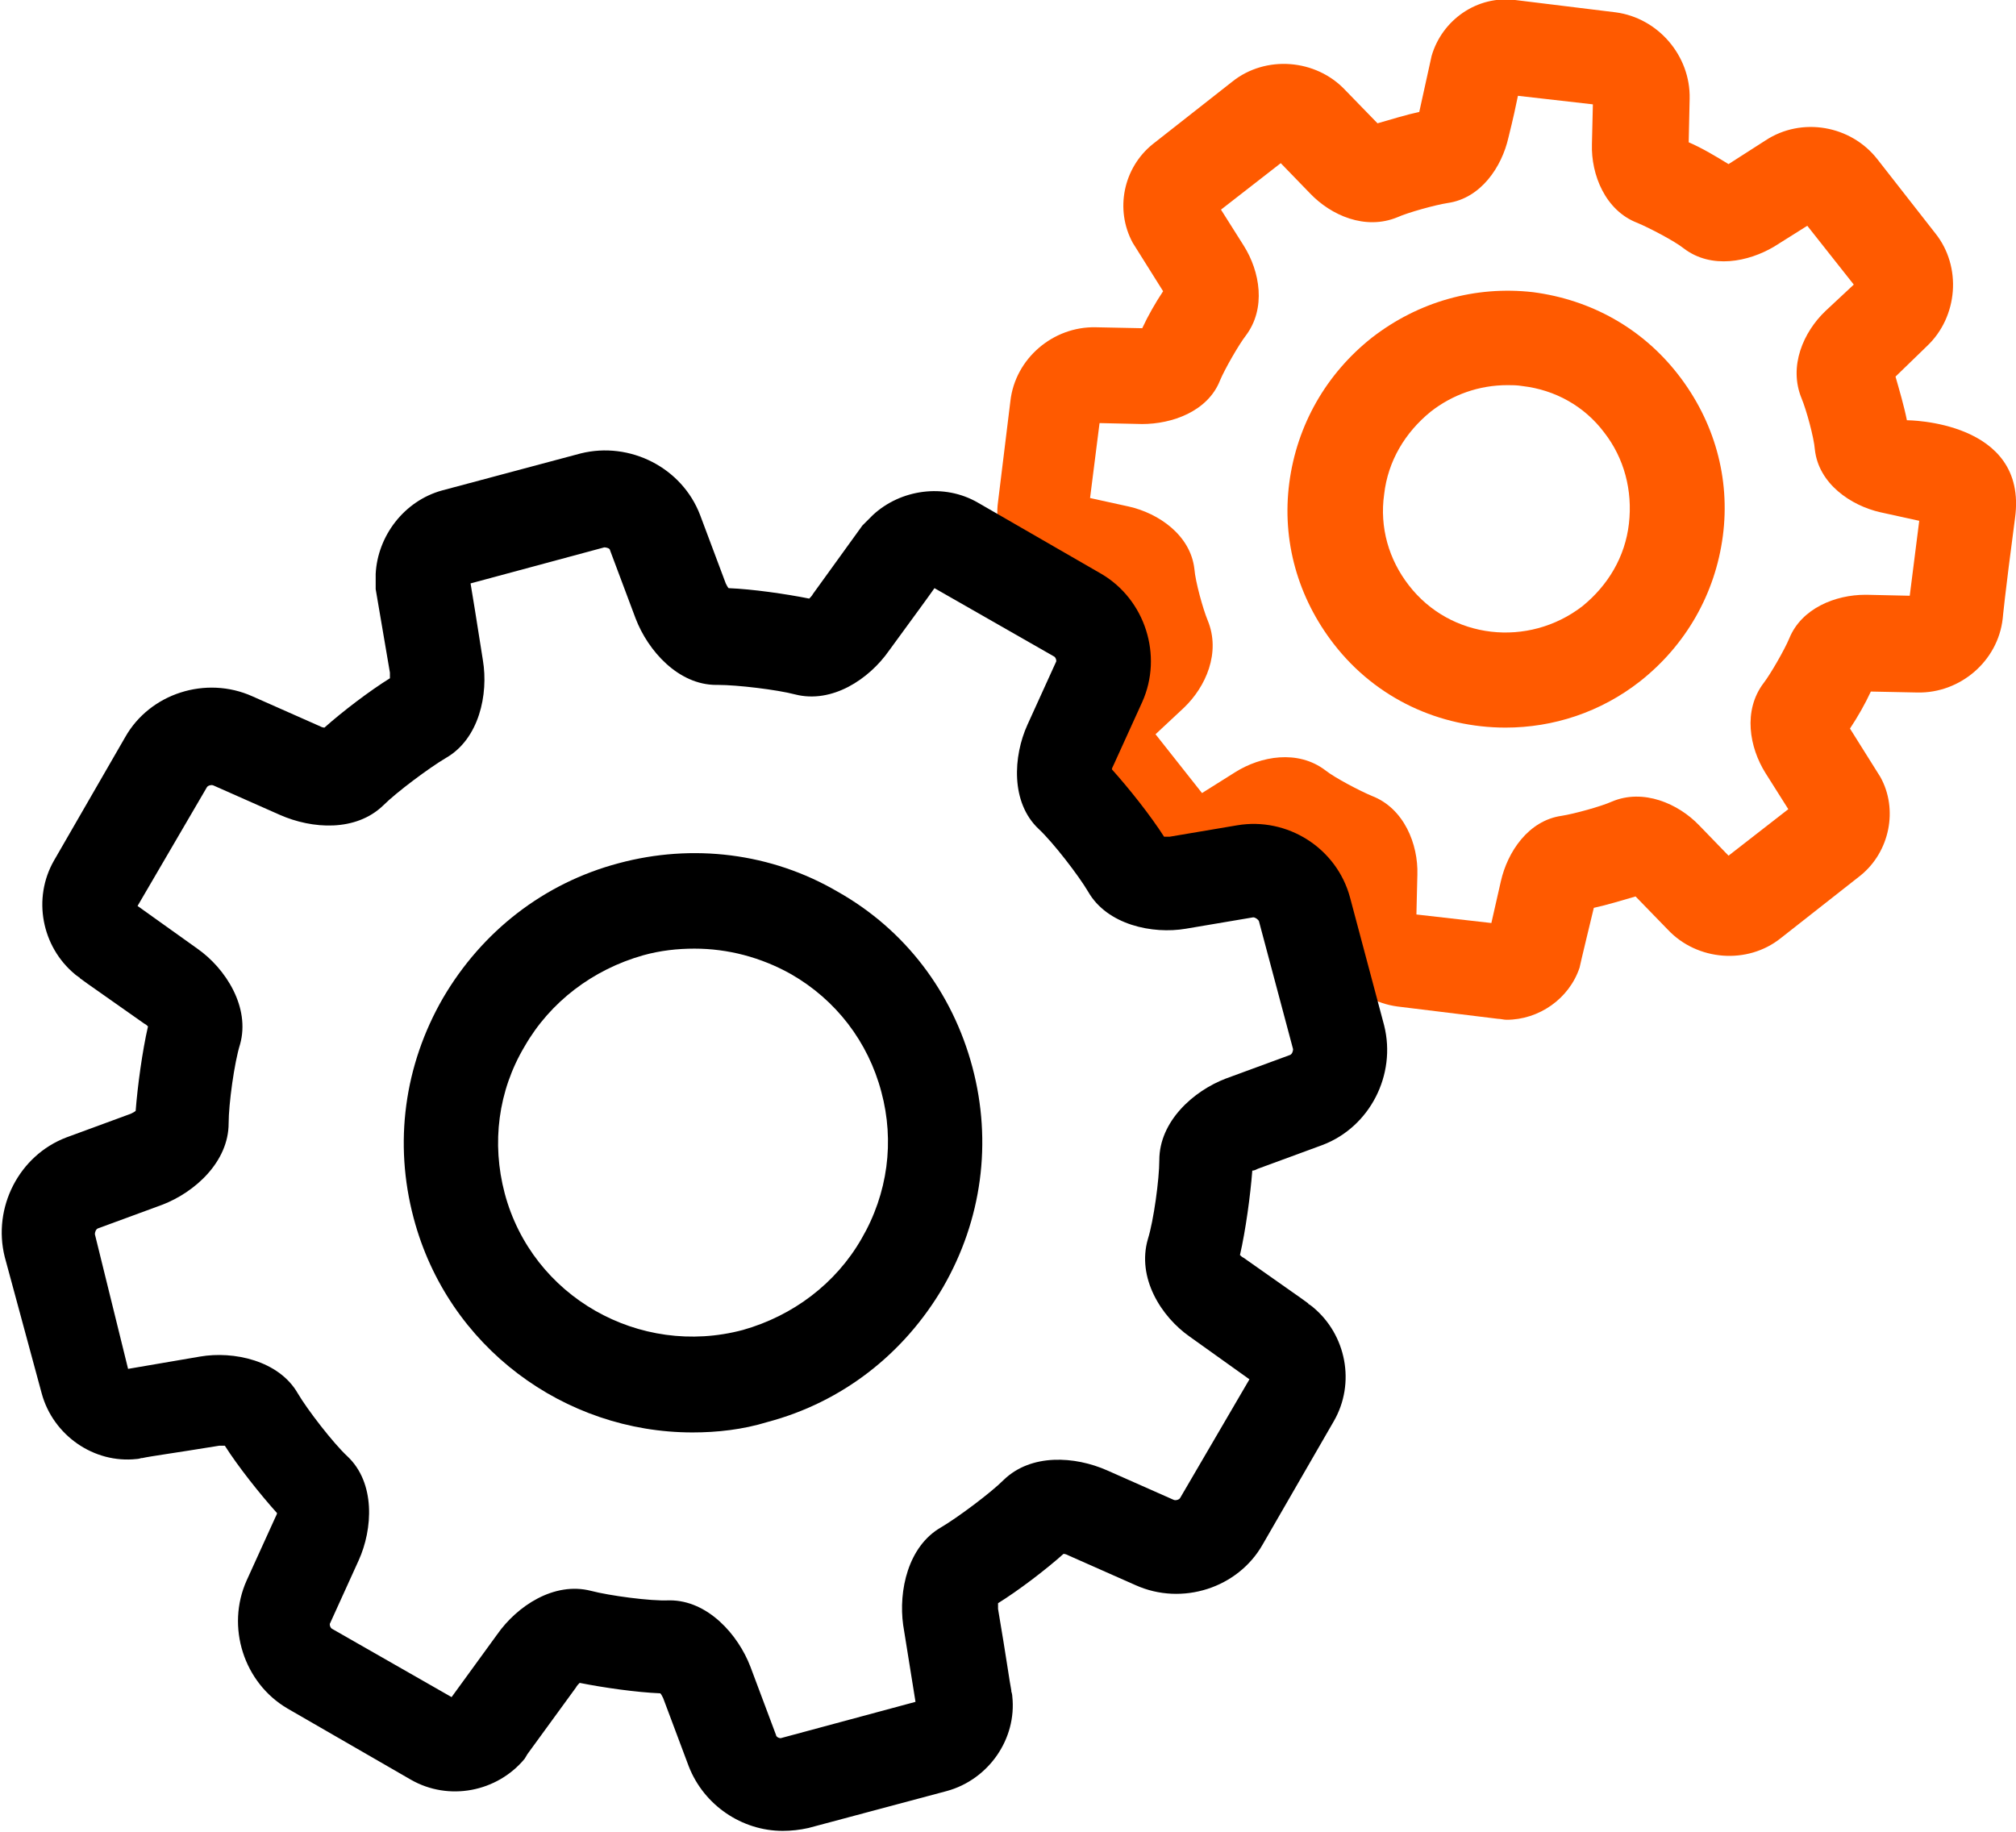
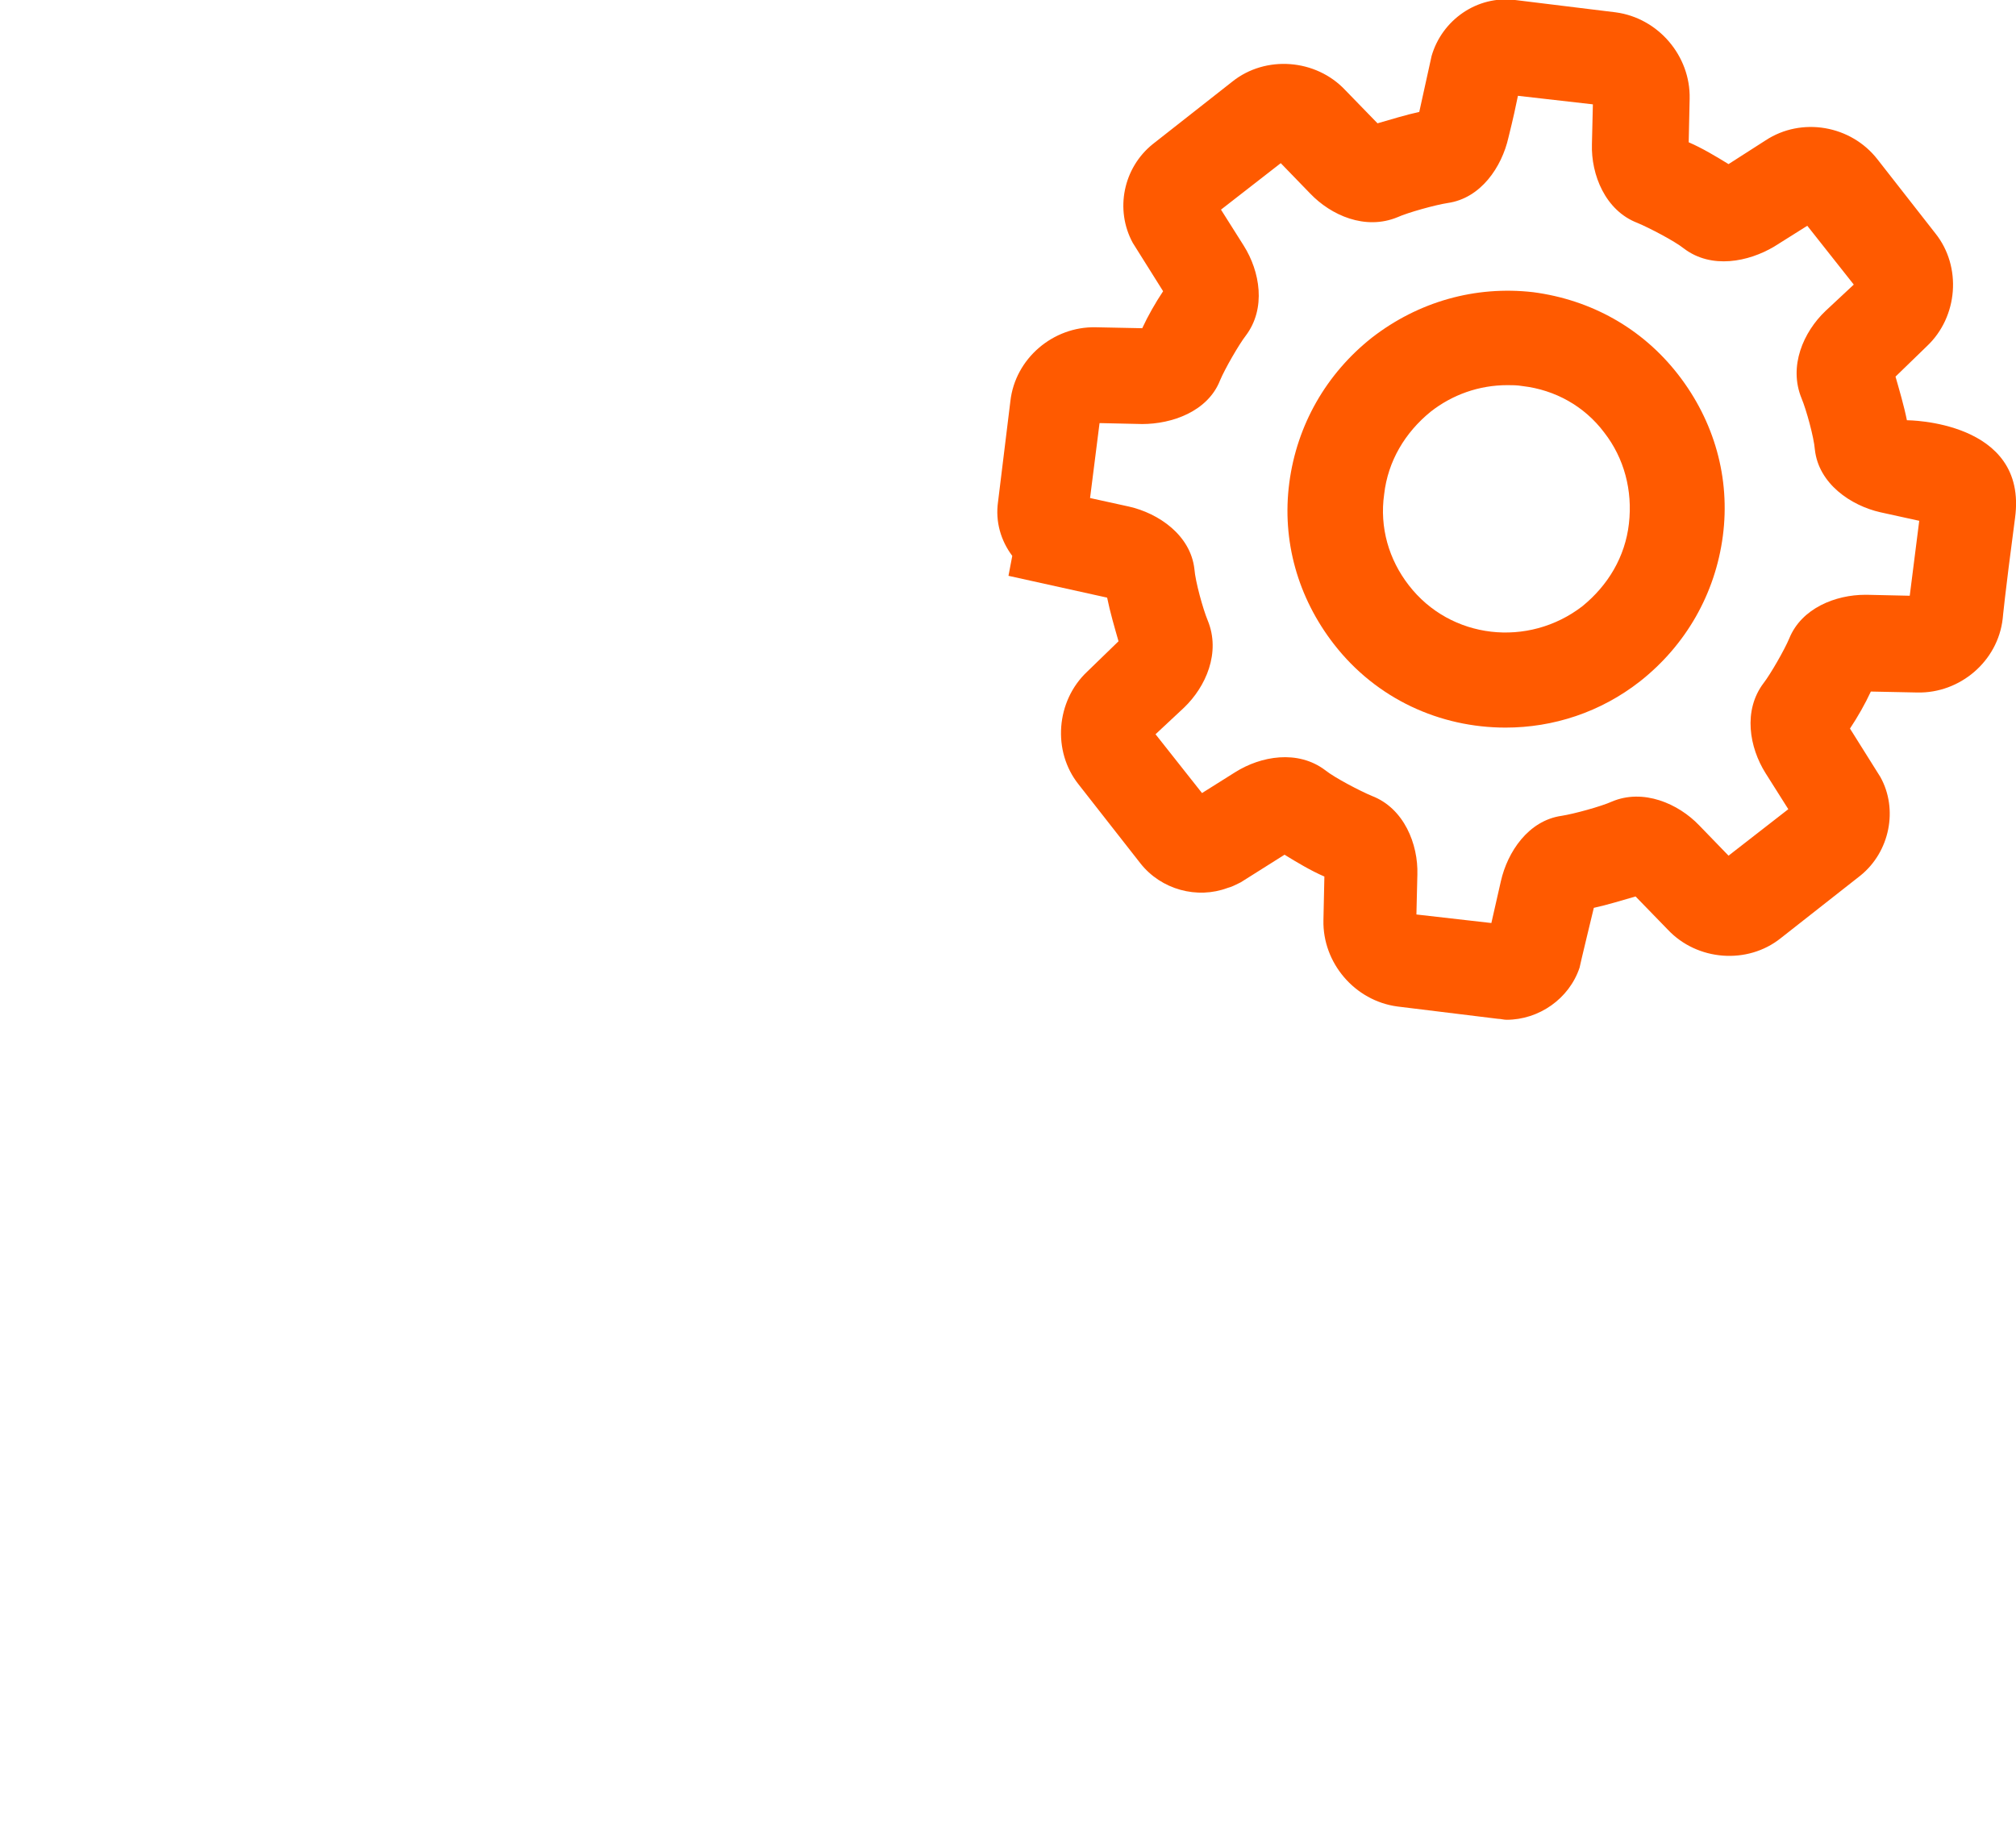
<svg xmlns="http://www.w3.org/2000/svg" version="1.1" id="Ebene_1" x="0px" y="0px" viewBox="0 0 212.5 193.1" style="enable-background:new 0 0 212.5 193.1;" xml:space="preserve">
  <style type="text/css">
	.st0{fill:#FF5A00;}
</style>
  <g>
    <path class="st0" d="M201,44.3c-0.3-1.5-0.8-3.2-1.2-4.6l3.3-3.2c3.3-3.1,3.7-8.4,0.9-11.9l-6.1-7.8c-2.8-3.6-8-4.5-11.8-2   l-3.9,2.5c-1.3-0.8-2.8-1.7-4.2-2.3l0.1-4.6c0.1-4.5-3.3-8.5-7.8-9.1l-10.6-1.3c-4-0.5-7.7,2.1-8.8,5.9l-1.3,5.9   c-1.4,0.3-3,0.8-4.4,1.2l-3.4-3.5c-3.1-3.3-8.4-3.7-11.9-0.9l-8.4,6.6c-3.1,2.5-4,6.9-2.1,10.4l0,0l3.2,5.1   c-0.8,1.2-1.6,2.6-2.2,3.9l-4.9-0.1c-4.5-0.1-8.5,3.3-9,7.8l-1.3,10.6c-0.3,2.1,0.3,4.1,1.5,5.7l-0.4,2.1l10.4,2.3   c0.3,1.5,0.8,3.2,1.2,4.6l-3.3,3.2c-3.3,3.1-3.7,8.4-0.9,11.9l6.5,8.3c2.2,2.8,6,3.8,9.2,2.6c0.4-0.1,0.8-0.3,1.2-0.5l0,0l0.2-0.1   c0,0,0,0,0,0l4.6-2.9c1.3,0.8,2.8,1.7,4.2,2.3l-0.1,4.6c-0.1,4.5,3.3,8.5,7.8,9.1l10.6,1.3c0.3,0,0.6,0.1,0.9,0.1   c3.4,0,6.6-2.2,7.7-5.5c0-0.1,1.5-6.3,1.5-6.3c1.4-0.3,3-0.8,4.4-1.2l3.4,3.5c3.1,3.3,8.4,3.7,11.9,0.9l8.4-6.6   c3.1-2.5,4-7,2.1-10.4l0,0l-3.2-5.1c0.8-1.2,1.6-2.6,2.2-3.9l4.9,0.1c4.5,0.1,8.5-3.3,9-7.8c0,0,0.2-2.3,1.3-10.6   C213.8,44.3,201,44.3,201,44.3z M160.6,8.6L160.6,8.6C160.6,8.6,160.6,8.6,160.6,8.6C160.6,8.6,160.6,8.6,160.6,8.6z M125.5,84.5   C125.5,84.5,125.5,84.5,125.5,84.5C125.5,84.5,125.5,84.5,125.5,84.5L125.5,84.5z M157,98.8L157,98.8c0-0.1,0-0.2,0-0.2   C157,98.6,157,98.7,157,98.8z M201.3,62.8l-4.5-0.1c-0.1,0-0.1,0-0.2,0c-3.1,0-6.7,1.4-8,4.6c-0.5,1.2-2,3.8-2.7,4.7   c-2.2,2.9-1.5,6.8,0.2,9.5l2.4,3.8l-6.3,4.9l-3.1-3.2c-2.2-2.3-5.9-3.9-9.2-2.5c-1.1,0.5-4,1.3-5.3,1.5c-3.5,0.5-5.7,3.8-6.4,6.9   l-1,4.4l-7.9-0.9l0.1-4.2c0.1-3.2-1.4-7-4.8-8.3c-1.2-0.5-3.9-1.9-4.9-2.7c-2.9-2.2-6.8-1.5-9.5,0.2l-3.5,2.2l-4.9-6.2l3-2.8   c2.3-2.2,3.9-5.8,2.5-9.2c-0.5-1.2-1.3-4.1-1.4-5.4c-0.4-3.6-3.8-5.9-6.9-6.6l-4.1-0.9l1-7.9l4.5,0.1c3.1,0,6.9-1.3,8.2-4.6   c0.5-1.2,2-3.8,2.7-4.7c2.2-2.9,1.5-6.8-0.2-9.5l-2.4-3.8l6.3-4.9l3.1,3.2c2.2,2.3,5.8,3.9,9.2,2.5c1.1-0.5,4-1.3,5.3-1.5   c3.5-0.5,5.7-3.8,6.4-6.9c0.5-2,0.8-3.4,1-4.4l7.9,0.9l-0.1,4.2c-0.1,3.2,1.4,7,4.8,8.3c1.2,0.5,3.9,1.9,4.9,2.7   c2.9,2.2,6.8,1.4,9.5-0.2l3.5-2.2l4.9,6.2l-3,2.8c-2.3,2.2-3.9,5.8-2.5,9.2c0.5,1.2,1.3,4.1,1.4,5.4c0.4,3.6,3.8,5.9,6.9,6.6   l4.1,0.9L201.3,62.8z" />
    <path class="st0" d="M161.6,30.8c-6.1-0.7-12.1,1-17,4.8c-4.8,3.8-7.9,9.2-8.7,15.3c-0.8,6.1,0.9,12.1,4.7,17   c4.5,5.8,11.2,8.8,18.1,8.8c5,0,10-1.6,14.2-4.9c4.8-3.8,7.9-9.2,8.7-15.3c0.8-6.1-0.9-12.1-4.7-17   C173.1,34.6,167.7,31.6,161.6,30.8z M171.7,55.2c-0.4,3.5-2.2,6.5-4.9,8.7c-5.7,4.4-13.9,3.5-18.3-2.2c-2.1-2.7-3.1-6.1-2.6-9.6   c0.4-3.5,2.2-6.5,4.9-8.7c2.3-1.8,5.1-2.8,8.1-2.8c0.5,0,1,0,1.6,0.1c3.4,0.4,6.5,2.1,8.6,4.9C171.2,48.3,172.1,51.7,171.7,55.2z" />
  </g>
  <g>
-     <path d="M132.6,123.2l6.8-2.5c5-1.9,7.8-7.4,6.5-12.6l-3.6-13.5c-1.4-5.2-6.6-8.5-11.9-7.6l-7.1,1.2c-0.2,0-0.4,0-0.6,0   c-1.4-2.2-3.7-5.1-5.5-7.1c0-0.1,0.1-0.3,0.2-0.5l3-6.6c2.2-4.9,0.3-10.8-4.3-13.5l-13-7.5c-3.6-2.1-8.2-1.4-11.1,1.3   c-0.3,0.3-0.6,0.6-0.9,0.9l0,0l-0.2,0.2c0,0,0,0,0,0l-5.2,7.2c-0.1,0.2-0.3,0.4-0.4,0.5c-2.5-0.5-6-1-8.5-1.1   c-0.1-0.1-0.2-0.3-0.3-0.5l-2.7-7.2c-1.9-5-7.4-7.8-12.6-6.5l-14.6,3.9c-4,1.1-6.8,4.8-7,8.8c0,0.4,0,0.8,0,1.2l0,0l0,0.3   c0,0,0,0,0,0.1l1.5,8.8c0,0.2,0,0.4,0,0.6c-2.1,1.3-5,3.5-6.9,5.2c-0.2,0-0.4-0.1-0.6-0.2l-7-3.1c-4.9-2.2-10.8-0.3-13.4,4.3   l-7.5,13c-2.3,4-1.3,9.1,2.2,12l0,0c0,0,0.1,0.1,0.4,0.3c0,0,0.1,0,0.1,0.1c0.8,0.6,2.7,1.9,6.8,4.8c0.2,0.1,0.3,0.2,0.4,0.3   c-0.6,2.6-1.1,6.3-1.3,8.9c-0.1,0.1-0.3,0.2-0.5,0.3l-6.8,2.5c-5,1.9-7.8,7.4-6.5,12.6l3.9,14.4c1.2,4.4,5.5,7.4,10,6.9l0,0   c0,0,0.2,0,0.5-0.1c0,0,0.1,0,0.1,0h0c0,0,0,0,0,0c0,0,0,0,0,0c0.9-0.2,3.2-0.5,8.1-1.3c0.2,0,0.4,0,0.6,0c1.4,2.2,3.7,5.1,5.5,7.1   c0,0.1-0.1,0.3-0.2,0.5l-3,6.6c-2.2,4.9-0.3,10.8,4.3,13.5l13,7.5c4,2.3,9.1,1.3,12-2.2l0,0l0.3-0.5c0,0,0,0,0,0c0,0,0,0,0,0l5.1-7   c0.1-0.2,0.3-0.4,0.4-0.5c2.5,0.5,6,1,8.5,1.1c0.1,0.1,0.2,0.3,0.3,0.5l2.7,7.2c1.6,4.1,5.6,6.8,9.9,6.8c0.9,0,1.8-0.1,2.7-0.3   l14.6-3.9c4.4-1.2,7.4-5.5,6.9-10l0,0c0,0,0-0.2-0.1-0.5c0,0,0,0,0-0.1c-0.2-1-0.5-3.3-1.4-8.6c0-0.2,0-0.4,0-0.6   c2.1-1.3,5-3.5,6.9-5.2c0.2,0,0.4,0.1,0.6,0.2l7,3.1c4.9,2.2,10.8,0.3,13.4-4.3l7.5-13c2.3-4,1.3-9.1-2.2-12c0,0,0,0,0,0l0,0   c0,0-0.1-0.1-0.4-0.3c0,0-0.1,0-0.1-0.1v0c-0.8-0.6-2.7-1.9-6.8-4.8c-0.2-0.1-0.3-0.2-0.4-0.3c0.6-2.6,1.1-6.3,1.3-8.9   C132.2,123.4,132.4,123.3,132.6,123.2z M98.7,61.6L98.7,61.6C98.7,61.6,98.7,61.6,98.7,61.6C98.7,61.6,98.7,61.6,98.7,61.6z    M125.4,140.9l6.3,4.5l-7.3,12.5c-0.1,0.2-0.5,0.3-0.7,0.2l-7-3.1c-3.4-1.5-8-1.8-10.9,1c-1.4,1.4-4.9,4-6.6,5   c-3.5,2-4.5,6.7-4,10.3l1.3,8.1l-14.1,3.8c-0.2,0.1-0.6-0.1-0.6-0.3l-2.7-7.2c-1.3-3.4-4.5-7-8.5-7c0,0,0,0-0.1,0   c-1.9,0.1-6.3-0.5-8.2-1c-3.9-1-7.8,1.6-9.9,4.6l-4.8,6.6l-12.6-7.2c-0.2-0.1-0.3-0.5-0.2-0.6l3-6.6c1.5-3.3,1.8-8.2-1.2-11   c-1.5-1.4-4.2-4.9-5.2-6.6c-2-3.5-6.8-4.5-10.3-3.9l-7.6,1.3L10,130.1c0-0.2,0.1-0.5,0.3-0.6l6.8-2.5c3.4-1.3,7-4.5,7-8.6   c0-2,0.6-6.4,1.2-8.3c1.1-3.9-1.5-8-4.5-10.1l-6.3-4.5l7.3-12.5c0.1-0.2,0.5-0.3,0.7-0.2l7,3.1c3.4,1.5,8,1.8,10.9-1   c1.4-1.4,4.9-4,6.6-5c3.5-2,4.5-6.7,3.9-10.3c-0.7-4.5-1.1-6.9-1.3-8.1l14.1-3.8c0.2,0,0.6,0.1,0.6,0.3l2.7,7.2   c1.3,3.4,4.5,7,8.5,7c0.1,0,0.1,0,0.2,0c2,0,6.2,0.5,8.1,1c3.9,1,7.8-1.6,9.9-4.6c2.7-3.7,4.1-5.6,4.8-6.6l12.6,7.2   c0.2,0.1,0.3,0.5,0.2,0.6l-3,6.6c-1.5,3.3-1.8,8.2,1.2,11c1.5,1.4,4.2,4.9,5.2,6.6c2,3.5,6.8,4.5,10.3,3.9l7.1-1.2   c0.2,0,0.5,0.2,0.6,0.4l3.6,13.5c0,0.2-0.1,0.5-0.3,0.6l-6.8,2.5c-3.4,1.3-7,4.5-7,8.6c0,2-0.6,6.4-1.2,8.3   C119.8,134.7,122.4,138.8,125.4,140.9z" />
-     <path d="M88.3,94c-7-4.1-15.3-5.1-23.1-3c-7.9,2.1-14.4,7.2-18.5,14.2c-4.1,7.1-5.2,15.3-3.1,23.2c3.6,13.6,15.9,22.6,29.4,22.6   c2.6,0,5.3-0.3,7.9-1.1c7.9-2.1,14.4-7.2,18.5-14.2c4.1-7.1,5.2-15.3,3.1-23.2C100.4,104.6,95.4,98,88.3,94z M90.8,130.6   c-2.7,4.7-7.2,8.1-12.5,9.6c-10.9,2.9-22.2-3.5-25.1-14.4c-1.4-5.3-0.7-10.8,2.1-15.5c2.7-4.7,7.2-8.1,12.5-9.6   c1.8-0.5,3.6-0.7,5.4-0.7c3.5,0,7,0.9,10.2,2.7c4.7,2.7,8.1,7.1,9.5,12.4C94.3,120.3,93.6,125.8,90.8,130.6z" />
-   </g>
+     </g>
</svg>